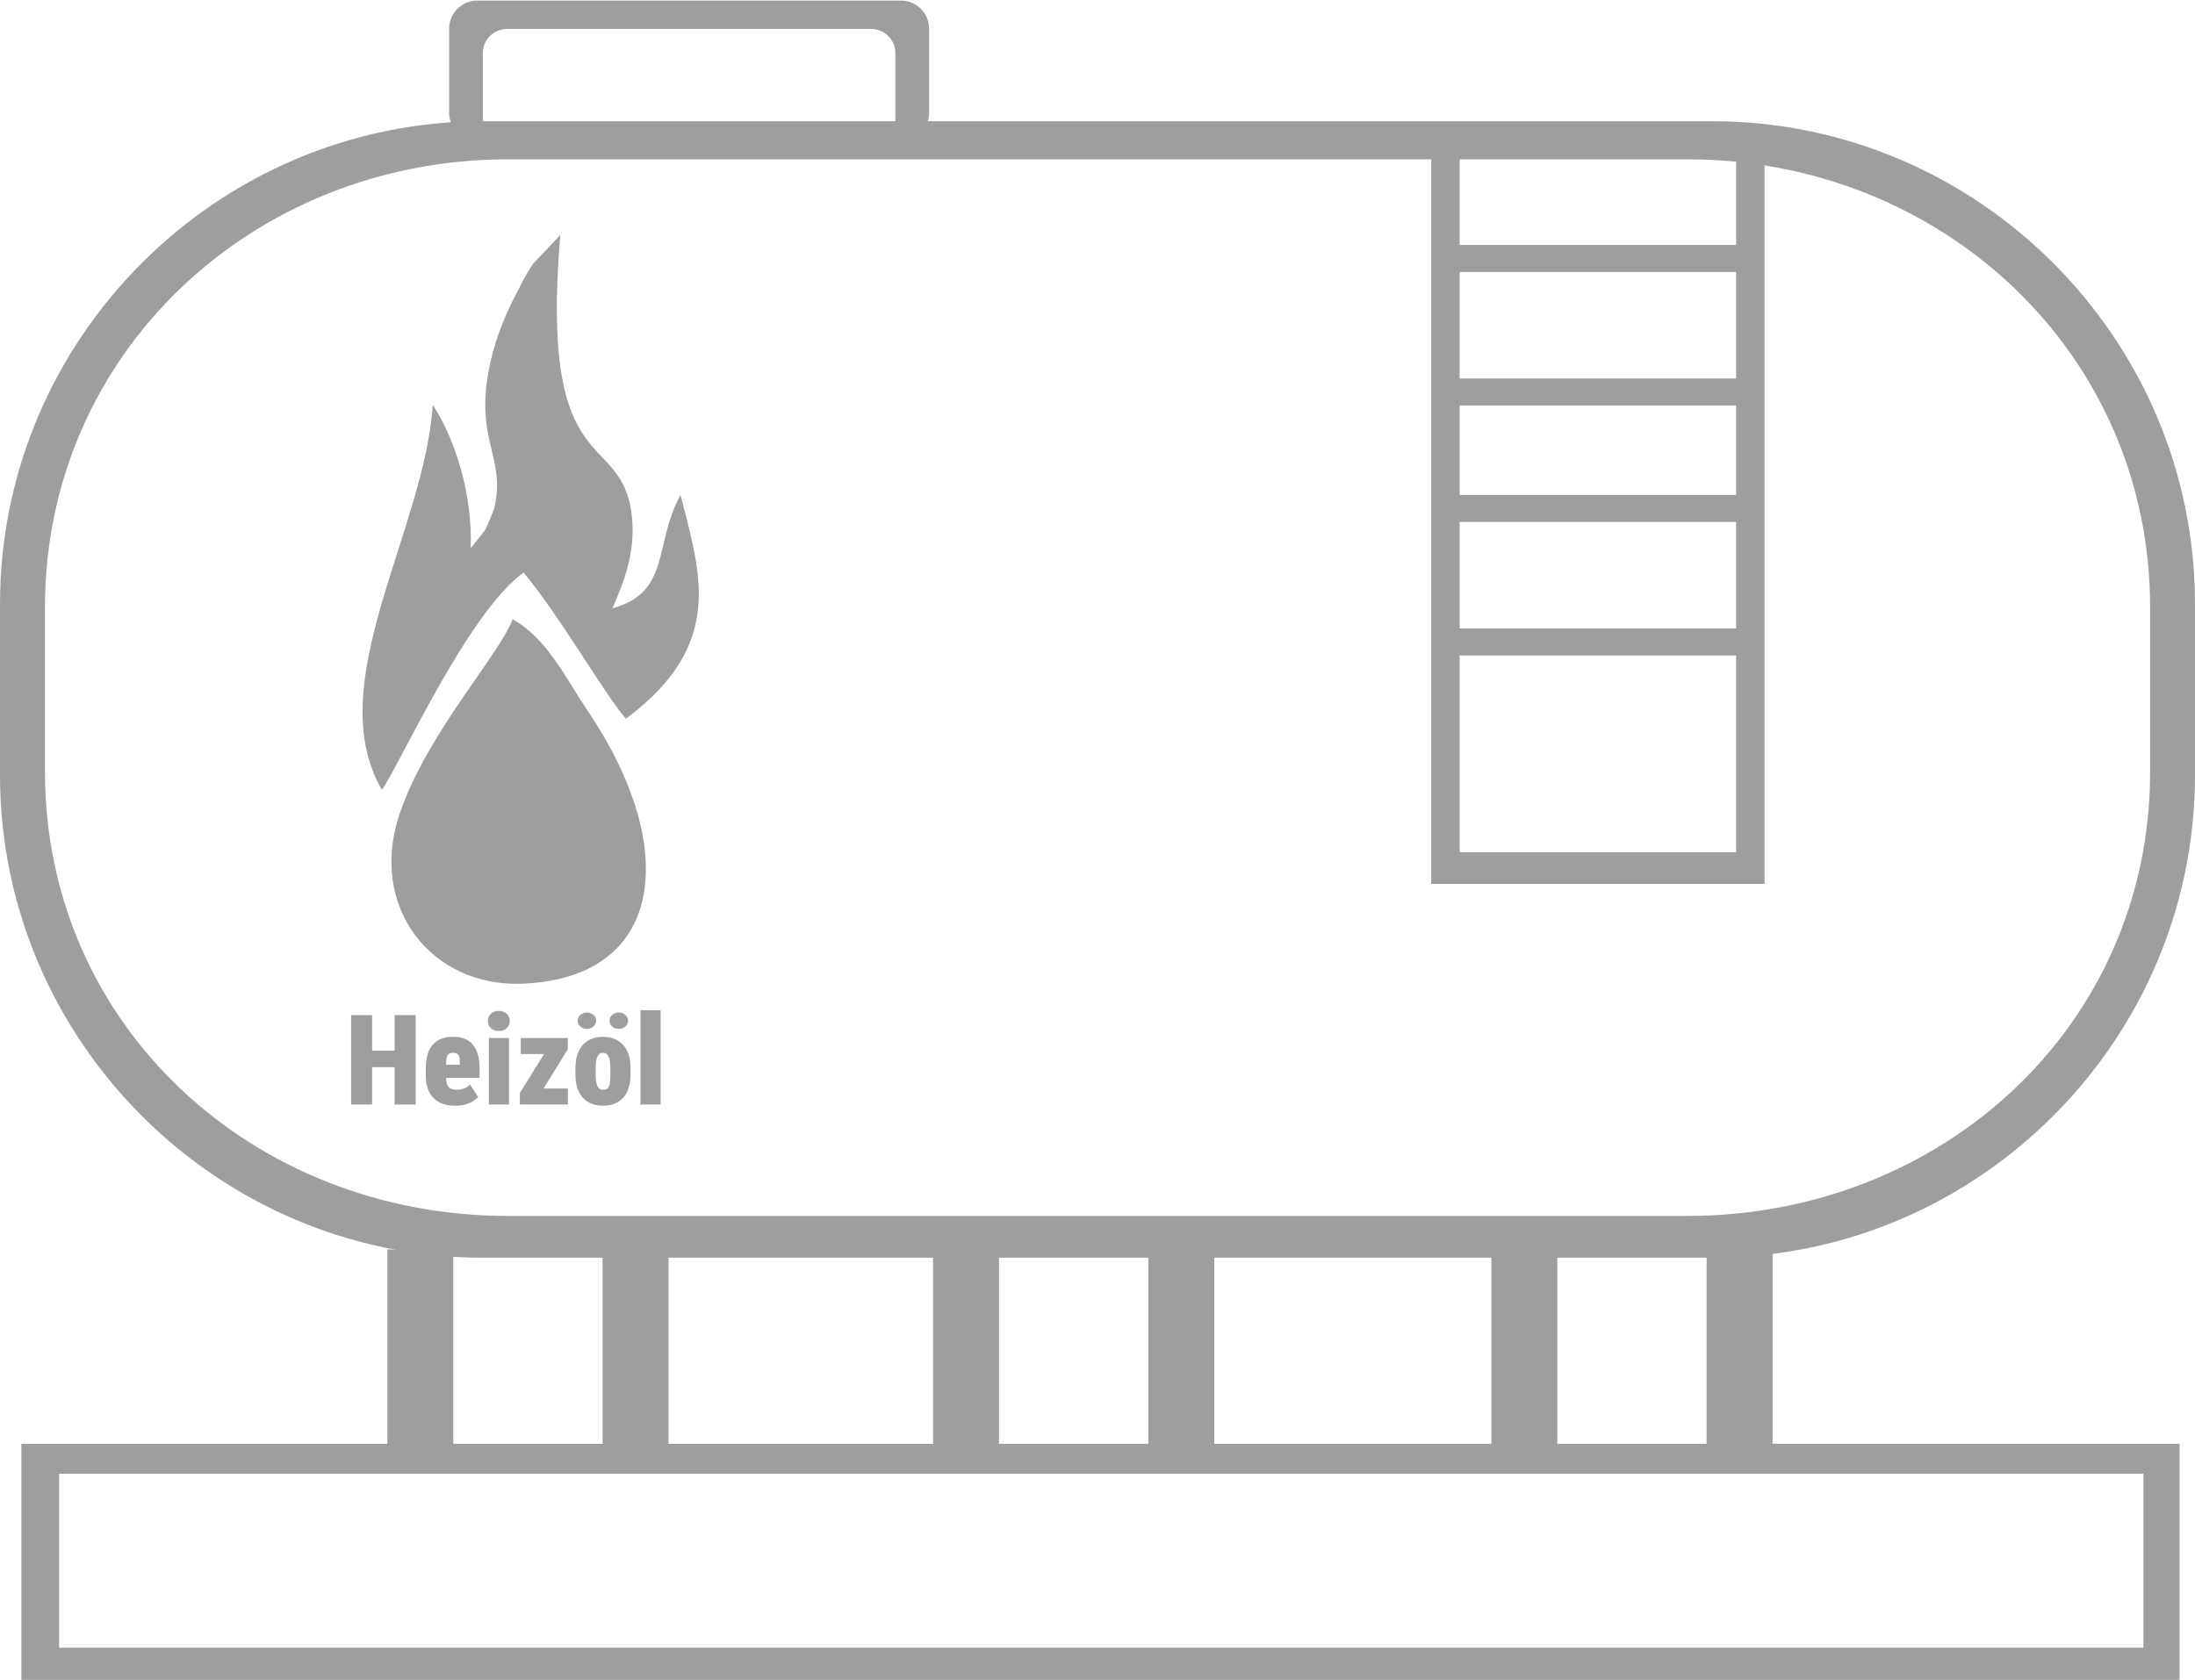
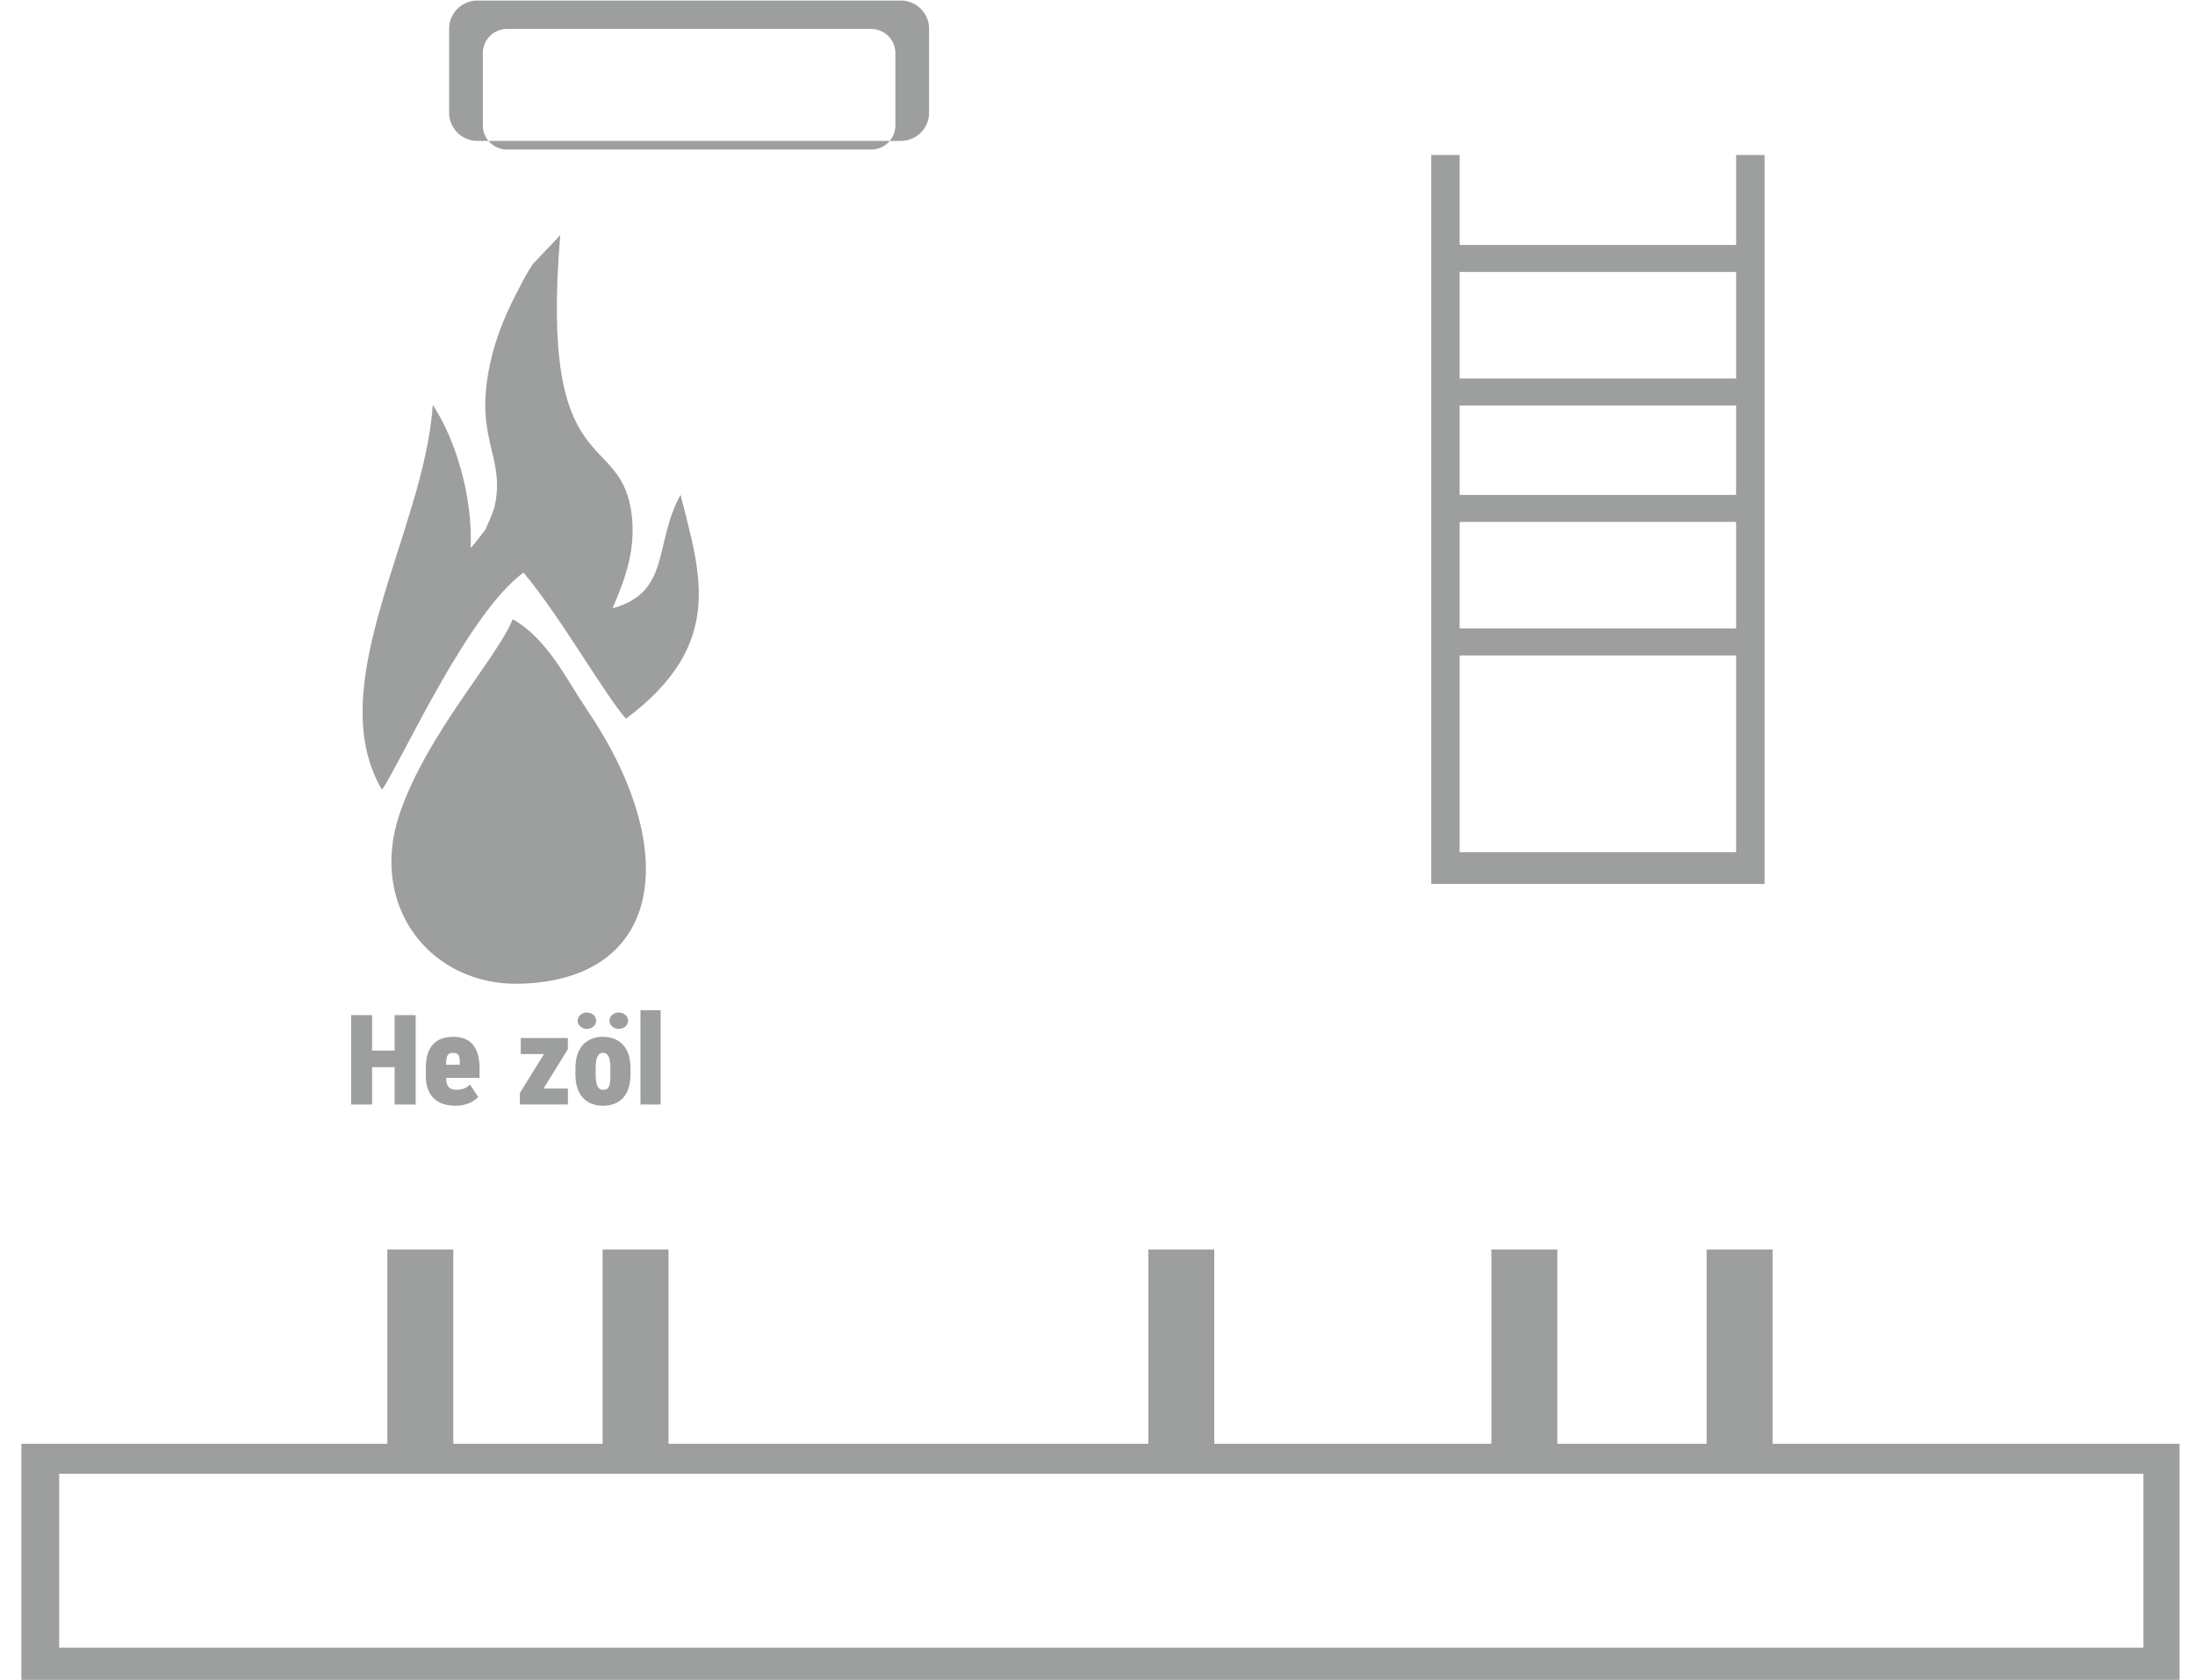
<svg xmlns="http://www.w3.org/2000/svg" xml:space="preserve" width="269px" height="206px" version="1.1" style="shape-rendering:geometricPrecision; text-rendering:geometricPrecision; image-rendering:optimizeQuality; fill-rule:evenodd; clip-rule:evenodd" viewBox="0 0 269 205.86">
  <defs>
    <style type="text/css">
   
    .fil0 {fill:#9D9E9E}
    .fil1 {fill:#9D9E9E;fill-rule:nonzero}
   
  </style>
  </defs>
  <g id="Ebene_x0020_1">
    <g id="_2002677843408">
      <path class="fil0" d="M57.68 67.09c0.27,-6.32 -1.86,-13.34 -4.65,-17.53 -0.96,15.35 -13.78,34.28 -6.22,47.19 2.36,-3.42 10.48,-21.63 17.35,-26.63 4.49,5.35 10.08,15.17 12.55,17.91 12.32,-9.15 9.05,-17.99 6.69,-27.44 -3.32,6.04 -1.15,11.94 -8.34,13.91 1.3,-3.03 2.84,-6.72 2.39,-11.14 -1.13,-11.16 -11.38,-3.68 -8.79,-34.61l-3.35 3.54c-0.98,1.47 -1.42,2.46 -2.12,3.79 -1.53,2.97 -2.71,6.01 -3.33,9.44 -1.55,8.61 2.17,10.54 0.7,16.73 -0.06,0.26 -1,2.48 -1.06,2.59l-1.32 1.69c-0.11,0.14 -0.32,0.38 -0.5,0.56l0 0z" />
      <path class="fil0" d="M62.83 75.84c-1.84,4.67 -10.52,14.01 -13.86,23.86 -3.84,11.36 3.82,21.16 14.87,20.82 17.49,-0.54 19.73,-16.43 8.1,-33.58 -2.52,-3.72 -4.86,-8.72 -9.11,-11.1z" />
    </g>
    <path class="fil0" d="M2.62 176.92l264.49 0 0 28.94 -264.49 0 0 -28.94zm4.63 3.67l255.43 0 0 21.33 -255.43 0 0 -21.33z" />
    <rect class="fil0" x="47.47" y="153.1" width="8.08" height="25.53" />
    <rect class="fil0" x="73.85" y="153.1" width="8.08" height="25.53" />
-     <rect class="fil0" x="114.35" y="153.1" width="8.08" height="25.53" />
    <rect class="fil0" x="140.73" y="153.1" width="8.08" height="25.53" />
    <rect class="fil0" x="182.77" y="153.1" width="8.08" height="25.53" />
    <rect class="fil0" x="209.15" y="153.1" width="8.08" height="25.53" />
-     <path class="fil0" d="M59.17 14.79l150.67 0c32.54,0 59.16,26.63 59.16,59.17l0 20.98c0,32.54 -26.62,59.17 -59.16,59.17l-150.67 0c-32.54,0 -59.17,-26.63 -59.17,-59.17l0 -20.98c0,-32.54 26.63,-59.17 59.17,-59.17zm3.08 4.67l144.5 0c31.21,0 56.75,23.72 56.75,54.93l0 20.12c0,31.21 -25.54,54.48 -56.75,54.48l-144.5 0c-31.21,0 -56.74,-23.27 -56.74,-54.48l0 -20.12c0,-31.21 25.53,-54.93 56.74,-54.93z" />
    <path class="fil0" d="M58.48 17.2l51.94 0c1.89,0 3.44,-1.55 3.44,-3.44l0 -10.32c0,-1.89 -1.55,-3.44 -3.44,-3.44l-51.94 0c-1.89,0 -3.44,1.55 -3.44,3.44l0 10.32c0,1.89 1.55,3.44 3.44,3.44zm3.64 1.06l44.66 0c1.62,0 2.95,-1.33 2.95,-2.95l0 -8.88c0,-1.62 -1.33,-2.95 -2.95,-2.95l-44.66 0c-1.62,0 -2.95,1.33 -2.95,2.95l0 8.88c0,1.62 1.33,2.95 2.95,2.95z" />
    <path class="fil0" d="M175.4 18.93l40.85 0 0 89.36 -40.85 0 0 -89.36zm3.48 0l33.88 0 0 85.47 -33.88 0 0 -85.47z" />
    <rect class="fil0" x="177.45" y="29.96" width="37.52" height="3.31" />
    <rect class="fil0" x="177.45" y="46.33" width="37.52" height="3.31" />
    <rect class="fil0" x="177.45" y="60.6" width="37.52" height="3.31" />
    <rect class="fil0" x="177.45" y="76.97" width="37.52" height="3.31" />
    <path class="fil1" d="M49.2 128.72l0 2.03 -4.44 0 0 -2.03 4.44 0zm-3.6 -4.35l0 10.96 -2.57 0 0 -10.96 2.57 0zm5.34 0l0 10.96 -2.58 0 0 -10.96 2.58 0z" />
    <path id="_1" class="fil1" d="M55.81 135.48c-0.58,0 -1.1,-0.08 -1.56,-0.24 -0.45,-0.16 -0.83,-0.4 -1.13,-0.71 -0.31,-0.32 -0.54,-0.7 -0.7,-1.15 -0.16,-0.45 -0.24,-0.97 -0.24,-1.55l0 -0.89c0,-0.65 0.07,-1.22 0.21,-1.71 0.14,-0.49 0.34,-0.89 0.62,-1.21 0.28,-0.33 0.63,-0.57 1.05,-0.74 0.43,-0.16 0.93,-0.25 1.51,-0.25 0.5,0 0.95,0.08 1.35,0.23 0.39,0.15 0.73,0.38 1,0.7 0.28,0.31 0.48,0.71 0.63,1.19 0.14,0.49 0.22,1.06 0.22,1.72l0 1.19 -5.66 0 0 -1.6 3.24 0 0 -0.27c0,-0.34 -0.02,-0.58 -0.08,-0.75 -0.07,-0.18 -0.16,-0.29 -0.28,-0.35 -0.12,-0.07 -0.27,-0.1 -0.44,-0.1 -0.21,0 -0.37,0.04 -0.5,0.11 -0.11,0.07 -0.2,0.18 -0.26,0.33 -0.05,0.15 -0.09,0.35 -0.11,0.6 -0.01,0.25 -0.02,0.55 -0.02,0.91l0 0.89c0,0.35 0.03,0.64 0.08,0.86 0.06,0.22 0.15,0.39 0.26,0.51 0.11,0.12 0.25,0.2 0.41,0.25 0.17,0.05 0.35,0.07 0.56,0.07 0.3,0 0.6,-0.05 0.89,-0.15 0.28,-0.1 0.53,-0.27 0.73,-0.51l1.01 1.54c-0.14,0.17 -0.34,0.34 -0.61,0.51 -0.27,0.17 -0.58,0.3 -0.94,0.41 -0.37,0.11 -0.78,0.16 -1.24,0.16l0 0z" />
-     <path id="_2" class="fil1" d="M62.38 127.18l0 8.15 -2.47 0 0 -8.15 2.47 0zm-2.59 -2.09c0,-0.37 0.12,-0.66 0.37,-0.89 0.25,-0.23 0.57,-0.35 0.97,-0.35 0.4,0 0.73,0.12 0.97,0.35 0.25,0.23 0.37,0.52 0.37,0.89 0,0.36 -0.12,0.65 -0.37,0.88 -0.24,0.23 -0.57,0.35 -0.97,0.35 -0.4,0 -0.72,-0.12 -0.97,-0.35 -0.25,-0.23 -0.37,-0.52 -0.37,-0.88z" />
    <path id="_3" class="fil1" d="M69.6 133.37l0 1.96 -5.32 0 0 -1.96 5.32 0zm-0.01 -4.82l-4.19 6.78 -1.69 0 0 -1.42 4.18 -6.73 1.7 0 0 1.37zm-0.8 -1.37l0 1.96 -4.97 0 0 -1.96 4.97 0z" />
    <path id="_4" class="fil1" d="M70.52 131.64l0 -0.76c0,-0.64 0.08,-1.2 0.24,-1.68 0.17,-0.48 0.39,-0.88 0.69,-1.2 0.3,-0.32 0.65,-0.56 1.06,-0.72 0.41,-0.16 0.87,-0.25 1.38,-0.25 0.52,0 0.98,0.09 1.39,0.25 0.41,0.16 0.76,0.4 1.06,0.72 0.3,0.32 0.53,0.72 0.69,1.2 0.16,0.48 0.24,1.04 0.24,1.68l0 0.76c0,0.64 -0.08,1.2 -0.24,1.68 -0.16,0.48 -0.39,0.88 -0.68,1.2 -0.3,0.33 -0.65,0.56 -1.07,0.72 -0.41,0.16 -0.87,0.24 -1.38,0.24 -0.5,0 -0.97,-0.08 -1.38,-0.24 -0.42,-0.16 -0.77,-0.39 -1.07,-0.72 -0.3,-0.32 -0.52,-0.72 -0.69,-1.2 -0.16,-0.48 -0.24,-1.04 -0.24,-1.68zm2.48 -0.76l0 0.76c0,0.35 0.02,0.64 0.06,0.88 0.04,0.25 0.1,0.45 0.18,0.59 0.07,0.15 0.17,0.25 0.28,0.32 0.11,0.07 0.24,0.1 0.38,0.1 0.19,0 0.34,-0.03 0.46,-0.1 0.12,-0.07 0.21,-0.17 0.28,-0.32 0.06,-0.14 0.1,-0.34 0.13,-0.59 0.02,-0.24 0.03,-0.53 0.03,-0.88l0 -0.76c0,-0.34 -0.02,-0.63 -0.06,-0.87 -0.04,-0.24 -0.09,-0.44 -0.17,-0.59 -0.08,-0.15 -0.18,-0.26 -0.29,-0.32 -0.12,-0.08 -0.25,-0.11 -0.39,-0.11 -0.15,0 -0.27,0.03 -0.38,0.11 -0.11,0.06 -0.2,0.17 -0.27,0.32 -0.09,0.15 -0.14,0.35 -0.18,0.59 -0.04,0.24 -0.06,0.53 -0.06,0.87l0 0zm-2.21 -5.82c0,-0.28 0.11,-0.53 0.34,-0.72 0.22,-0.19 0.49,-0.29 0.79,-0.29 0.31,0 0.58,0.1 0.8,0.29 0.23,0.19 0.34,0.44 0.34,0.72 0,0.28 -0.11,0.51 -0.34,0.71 -0.22,0.19 -0.49,0.29 -0.8,0.29 -0.3,0 -0.57,-0.1 -0.79,-0.29 -0.23,-0.2 -0.34,-0.43 -0.34,-0.71zm3.9 0c0,-0.28 0.11,-0.53 0.34,-0.72 0.23,-0.19 0.49,-0.29 0.8,-0.29 0.31,0 0.58,0.1 0.8,0.29 0.22,0.19 0.34,0.44 0.34,0.72 0,0.28 -0.12,0.51 -0.34,0.71 -0.22,0.19 -0.49,0.29 -0.8,0.29 -0.31,0 -0.57,-0.1 -0.8,-0.29 -0.23,-0.2 -0.34,-0.43 -0.34,-0.71z" />
    <polygon id="_5" class="fil1" points="80.96,123.77 80.96,135.33 78.49,135.33 78.49,123.77 " />
  </g>
</svg>